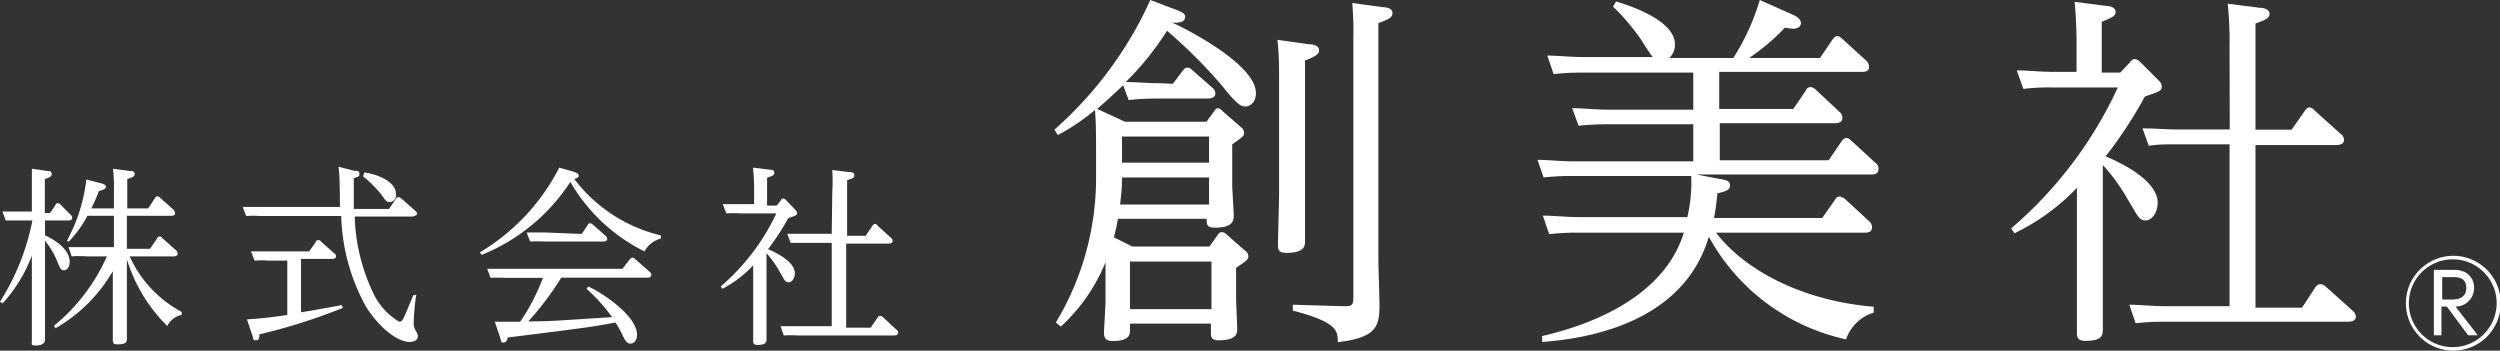
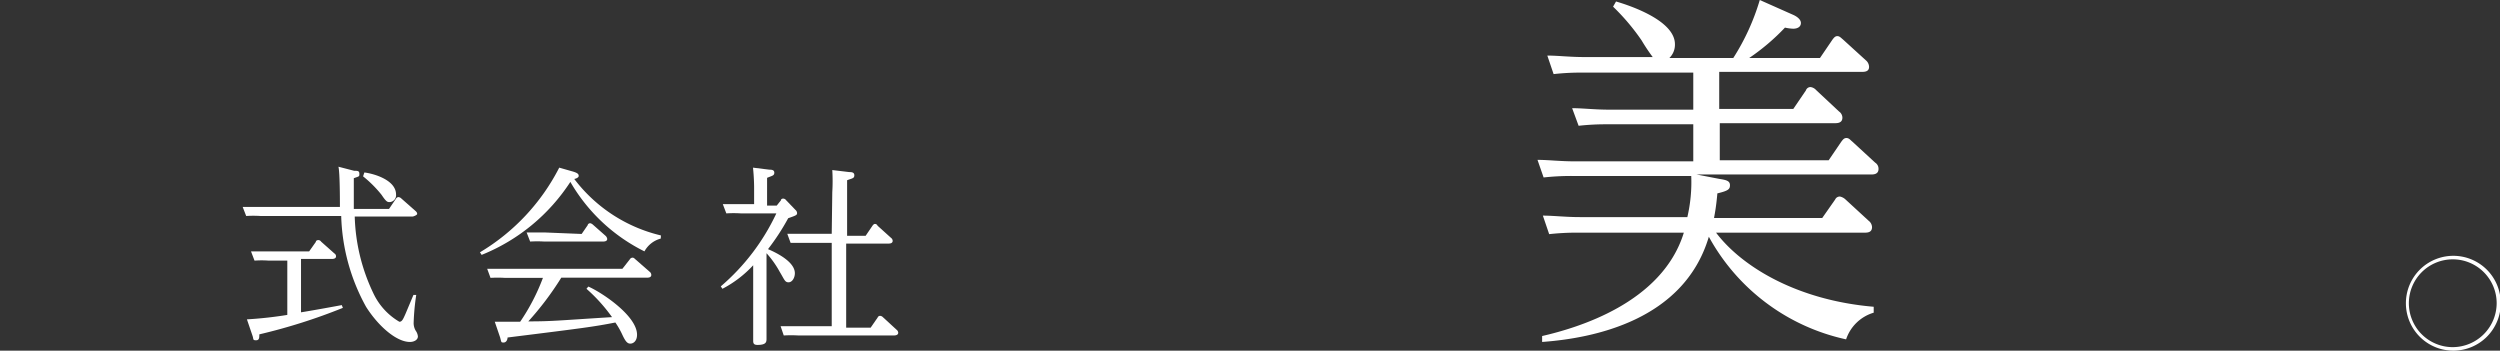
<svg xmlns="http://www.w3.org/2000/svg" width="134.96" height="18.93" viewBox="0 0 134.96 18.93">
  <rect x="0" y="0" width="134.96" height="18.93" fill="#333333" stroke="none" />
  <defs>
    <style>
      .a {
        fill: #fff;
      }
    </style>
  </defs>
  <title>logo-company</title>
  <g>
    <g>
      <path class="a" d="M132.41,13.81A2.56,2.56,0,1,0,135,16.37,2.56,2.56,0,0,0,132.41,13.81Zm0,4.93a2.37,2.37,0,1,1,2.37-2.37A2.38,2.38,0,0,1,132.41,18.74Z" />
-       <path class="a" d="M132.39,14.57a1.43,1.43,0,0,1,.68.12.93.93,0,0,1,.49.86,1,1,0,0,1-1,1l1.2,1.55h-.52l-1.15-1.55h-.29v1.55h-.41V14.57Zm-.55.39v1.21h.47c.22,0,.83,0,.83-.62s-.52-.59-.82-.59Z" />
    </g>
    <g>
-       <path class="a" d="M63.32,4.52l.54-.72c.08-.09.12-.15.23-.15a.36.36,0,0,1,.26.12l1.08.95a.43.43,0,0,1,.18.32c0,.28-.32.28-.48.28H62.4a13.56,13.56,0,0,0-1.47.08l-.3-.8c-.6.58-.92.86-1.4,1.28l1.5.69h4.4L65.55,6c.06-.1.12-.16.22-.16A.52.52,0,0,1,66,6l1,.87a.38.38,0,0,1,.16.32c0,.14-.06.2-.64.6V10c0,.22.08,1.35.08,1.61s0,.68-1,.68c-.46,0-.46-.16-.46-.48H60.35c-.06.34-.1.54-.22,1l1,.5h4.16l.44-.62c.08-.12.14-.16.22-.16a.39.39,0,0,1,.26.12l1,.88a.37.37,0,0,1,.18.31c0,.16-.08.22-.66.62V16.1c0,.25.06,1.43.06,1.65s0,.62-1,.62c-.42,0-.42-.2-.42-.44v-.46H61v.36c0,.2,0,.58-.92.58-.4,0-.48-.18-.48-.44s.08-1.42.08-1.68V14.16a9.68,9.68,0,0,1-2.41,3.47L57,17.41a15.14,15.14,0,0,0,2.17-8V8.13c0-.54,0-1.58-.06-2.19a11.77,11.77,0,0,1-2,1.35L56.92,7A20.71,20.71,0,0,0,62.1,0l1.48.56c.36.14.4.24.4.34,0,.34-.42.34-.7.32l0,0c.8.36,4.52,2.26,4.52,3.81,0,.52-.34.72-.56.72S66.8,5.68,66,4.66a27.35,27.35,0,0,0-3-3,15.48,15.48,0,0,1-2.23,2.77c.68,0,1.09.06,1.75.06ZM60.57,9.58c0,.72-.06,1-.1,1.46h4.8V9.58Zm0-2.21V8.78h4.7V7.37ZM61,14.12v2.57h4.4V14.12ZM70.67,2.39c.24,0,.54.08.54.32s-.26.36-.76.56V10.4c0,.28,0,2.41,0,2.63s0,.62-1,.62c-.44,0-.46-.18-.46-.44,0-.44.06-2.39.06-2.79v-6c0-.79,0-1.51-.09-2.27Zm4-2c.18,0,.5.06.5.3s-.12.32-.76.56V14c0,.4.06,2.12.06,2.47,0,1.12-.14,1.76-2.25,2,0-.58,0-1.08-2.43-1.7v-.32l2.69.08c.46,0,.58,0,.58-.47V2A17.48,17.48,0,0,0,73,.16Z" />
      <path class="a" d="M92.83,9.66c.4.06.56.12.56.34s-.1.3-.68.44c-.06.68-.12,1-.18,1.33h5.84l.7-1a.27.27,0,0,1,.26-.16.63.63,0,0,1,.3.16l1.25,1.15a.45.45,0,0,1,.18.34c0,.3-.26.3-.42.3h-8c1.4,1.85,4.39,3.65,8.51,4v.32a2.24,2.24,0,0,0-1.49,1.44,11.14,11.14,0,0,1-7.41-5.54c-1.34,4.52-6.24,5.48-9,5.68l0-.32c1.91-.44,6.48-1.78,7.65-5.58h-5.7a13.6,13.6,0,0,0-1.57.08l-.34-1c.58,0,1.22.08,2,.08h5.8A8.32,8.32,0,0,0,91.3,9.5H84.91a13.66,13.66,0,0,0-1.58.08L83,8.63c.58,0,1.22.08,2,.08h6.41v-2H86.78a13.19,13.19,0,0,0-1.56.08l-.35-.95c.57,0,1.21.08,2,.08h4.54v-2h-6A13.13,13.13,0,0,0,83.87,4l-.34-1c.58,0,1.2.08,2,.08h3.69a10,10,0,0,1-.6-.9A11.76,11.76,0,0,0,87.08.36l.16-.28c.33.1,3.18.92,3.18,2.31a1,1,0,0,1-.3.74h3.45A12.24,12.24,0,0,0,95,0L96.8.8c.14.06.42.22.42.44s-.2.31-.42.31a2.34,2.34,0,0,1-.44-.06,11.69,11.69,0,0,1-1.93,1.64h3.82l.68-1c.08-.1.14-.18.26-.18s.2.1.3.18l1.23,1.12a.48.48,0,0,1,.18.36c0,.27-.26.27-.4.27H92.81v2h4l.68-1a.26.26,0,0,1,.25-.18.49.49,0,0,1,.3.16l1.24,1.16a.41.41,0,0,1,.18.33c0,.3-.28.3-.42.3h-6.2v2h5.88l.68-1c.08-.1.14-.2.28-.2s.22.12.3.18l1.25,1.15a.39.39,0,0,1,.18.34c0,.3-.28.3-.42.3h-9.4Z" />
-       <path class="a" d="M115,3.35a.29.29,0,0,1,.24-.16.45.45,0,0,1,.3.16l1,1a.45.45,0,0,1,.16.32c0,.22-.08.26-.91.54a23.55,23.55,0,0,1-2.12,3.23c.88.37,2.81,1.31,2.81,2.51,0,.47-.28.95-.65.95s-.44-.28-.94-1.09a10.1,10.1,0,0,0-1.37-1.9v6.36c0,.4,0,2.09,0,2.45s0,.68-.94.68c-.42,0-.46-.2-.46-.44,0-.44,0-2.27,0-2.65V10.14a11.55,11.55,0,0,1-3.37,2.45l-.18-.26a22.3,22.3,0,0,0,5.76-7.61h-3.56a11.45,11.45,0,0,0-1.54.08l-.36-1c.62,0,1.24.08,2,.08h1.23V2.23c0-.12,0-1-.1-2.13l1.71.22c.18,0,.5.08.5.32s-.2.3-.75.54V3.92h1Zm5.36-.84a19,19,0,0,0-.1-2.31L122,.42c.2,0,.52.08.52.32s-.18.32-.76.53V7h1.95l.7-1c.06-.08.14-.2.26-.2s.2.08.3.18l1.39,1.25a.41.41,0,0,1,.18.32c0,.28-.34.28-.48.28h-4.3v8.78h2.51L125,15.5a.3.3,0,0,1,.26-.16.43.43,0,0,1,.28.12L127,16.77a.44.44,0,0,1,.18.32c0,.28-.36.28-.48.28h-9.9a12.56,12.56,0,0,0-1.51.08l-.34-1c.58,0,1.19.08,2,.08h3.41V7.79h-2.85c-.54,0-1,0-1.51.08l-.34-.94c.77,0,1.15.06,2,.06h2.71Z" />
    </g>
    <g>
-       <path class="a" d="M0,16.29A12.76,12.76,0,0,0,1.75,11.9H1.11c-.22,0-.45,0-.8,0l-.18-.48c.3,0,.62,0,1,0h.59V10.24c0-.47,0-.78,0-1.13l.84.12c.08,0,.23,0,.23.16s-.12.18-.37.28V11.5h.28L3,11.06c0-.05.06-.09.12-.09a.19.19,0,0,1,.14.07l.54.54a.23.23,0,0,1,.1.17c0,.15-.15.15-.22.15H2.43v.8c.42.2,1.33.71,1.33,1.43,0,.3-.15.46-.31.46s-.21-.11-.35-.46A4.34,4.34,0,0,0,2.43,13v3.76c0,.24,0,1.35,0,1.57s-.2.32-.49.32-.22-.08-.22-.25,0-1.28,0-1.5V13.8A8.08,8.08,0,0,1,.14,16.38Zm2.91,1.3a10.16,10.16,0,0,0,2.86-3.75H4.68a5.76,5.76,0,0,0-.81,0l-.17-.5c.51,0,.69,0,1,0H6.15V11.65H4.72a6.34,6.34,0,0,1-1,1.39L3.61,13A9,9,0,0,0,4.66,9.69l.77.2c.26.06.29.13.29.2s-.09.16-.38.22a9.33,9.33,0,0,1-.41.94H6.15v-1A8.7,8.7,0,0,0,6.1,9.11L7,9.23c.1,0,.27,0,.27.16s-.15.19-.4.28v1.58H8l.37-.56a.15.15,0,0,1,.13-.09.22.22,0,0,1,.15.08l.71.64a.28.28,0,0,1,.09.19c0,.11-.1.14-.21.14H6.85v1.78H8.1l.39-.57c0-.06.07-.09.13-.09s.07,0,.14.08l.74.66a.28.28,0,0,1,.09.17c0,.16-.16.16-.22.16H7a6.37,6.37,0,0,0,2.81,3V17a1.11,1.11,0,0,0-.78.6A8.62,8.62,0,0,1,6.85,14v2.82c0,.2,0,1.21,0,1.44s-.06.33-.52.33c-.2,0-.24-.07-.24-.26s0-1.24,0-1.48V14.64A8.43,8.43,0,0,1,3,17.72Z" />
      <path class="a" d="M19.12,9.22c.18,0,.28,0,.28.16s0,.13-.3.24c0,.59,0,1.2,0,1.66H21l.38-.56a.16.16,0,0,1,.13-.08.24.24,0,0,1,.15.07l.76.67c.08.07.1.11.1.17s-.2.14-.25.14H19.15a10.19,10.19,0,0,0,1,4.13,3.5,3.5,0,0,0,1.41,1.55c.14,0,.2-.13.34-.45l.42-1,.15,0a12.58,12.58,0,0,0-.14,1.52.81.81,0,0,0,.11.41.64.64,0,0,1,.12.31c0,.19-.21.3-.43.3-.74,0-1.72-.87-2.37-1.9a10.71,10.71,0,0,1-1.34-4.9H14.06a6,6,0,0,0-.77,0l-.19-.49c.27,0,.6,0,1,0h4.25c0-.34,0-1.86-.08-2.17Zm-2.87,7.64c.4-.06,1.89-.33,2.2-.39l.06.15A31,31,0,0,1,14,18.05c0,.18,0,.32-.18.32s-.13-.06-.18-.22l-.31-.91A21.45,21.45,0,0,0,15.51,17V14.07h-1a5,5,0,0,0-.77,0l-.19-.5c.42,0,.61,0,1.05,0h2.09l.36-.51c0-.07.08-.1.13-.1a.19.19,0,0,1,.16.09l.71.63a.18.18,0,0,1,.09.16c0,.14-.19.14-.24.14H16.25Zm3.42-7.55c.55.07,1.71.42,1.71,1.19a.37.37,0,0,1-.34.41c-.12,0-.18,0-.44-.39a6.36,6.36,0,0,0-1-1Z" />
      <path class="a" d="M35.67,12.88a1.41,1.41,0,0,0-.88.69,9.48,9.48,0,0,1-4-3.75A10.29,10.29,0,0,1,26,13.76l-.09-.14a11.32,11.32,0,0,0,4.28-4.57l.7.2c.32.09.35.16.35.25s-.16.15-.24.16a8.26,8.26,0,0,0,4.68,3.05Zm-3.91,2.59c.7.3,2.63,1.57,2.63,2.6,0,.34-.2.48-.36.48s-.26-.11-.43-.47a4.45,4.45,0,0,0-.38-.67c-1.18.23-1.65.29-5.82.81,0,.12-.07.27-.21.27s-.12,0-.19-.27l-.29-.85h1.37A11.13,11.13,0,0,0,29.31,15H27.25a6.54,6.54,0,0,0-.77,0l-.18-.49c.29,0,.62,0,1,0H33.6L34,14a.18.18,0,0,1,.13-.09c.05,0,.08,0,.15.07l.79.69a.22.22,0,0,1,.09.17c0,.15-.17.15-.24.15H30.3a16.23,16.23,0,0,1-1.78,2.36c1.29,0,1.61-.05,4.52-.23a9,9,0,0,0-1.38-1.53Zm-.36-2.84.33-.48c0-.06.08-.1.13-.1a.31.31,0,0,1,.15.08l.68.6a.28.28,0,0,1,.09.17c0,.14-.18.14-.25.14H29.39a6.45,6.45,0,0,0-.77,0l-.19-.49c.3,0,.62,0,1,0Z" />
      <path class="a" d="M42.16,10.81c0-.07.08-.09.12-.09a.21.21,0,0,1,.16.09l.5.52a.24.24,0,0,1,.09.17c0,.11-.05.13-.48.28a12.4,12.4,0,0,1-1.09,1.67c.45.19,1.45.68,1.45,1.3,0,.24-.14.49-.34.49s-.22-.14-.48-.57a5.21,5.21,0,0,0-.71-1V17c0,.21,0,1.09,0,1.27s0,.35-.49.35c-.21,0-.23-.1-.23-.23s0-1.17,0-1.37V14.32A6.09,6.09,0,0,1,39,15.59l-.09-.13a11.71,11.71,0,0,0,3-3.94H40a6.08,6.08,0,0,0-.79,0l-.19-.5c.32,0,.64,0,1.05,0h.64v-.87c0-.06,0-.53-.06-1.1l.89.11c.09,0,.26,0,.26.16s-.1.16-.39.28V11.1h.52Zm2.77-.44a10,10,0,0,0,0-1.19l.92.11c.1,0,.27,0,.27.17s-.1.16-.39.27v3h1l.36-.53s.07-.11.13-.11.1,0,.16.1l.72.65a.21.21,0,0,1,.09.16c0,.15-.17.15-.25.15H45.68v4.54H47l.38-.55a.14.14,0,0,1,.13-.09.23.23,0,0,1,.15.07l.74.68a.22.22,0,0,1,.09.16c0,.15-.19.15-.25.15H43.1a6.92,6.92,0,0,0-.79,0l-.17-.5c.3,0,.62,0,1,0h1.76V13.11H43.46c-.28,0-.53,0-.78,0l-.18-.49c.4,0,.6,0,1,0h1.4Z" />
    </g>
  </g>
</svg>